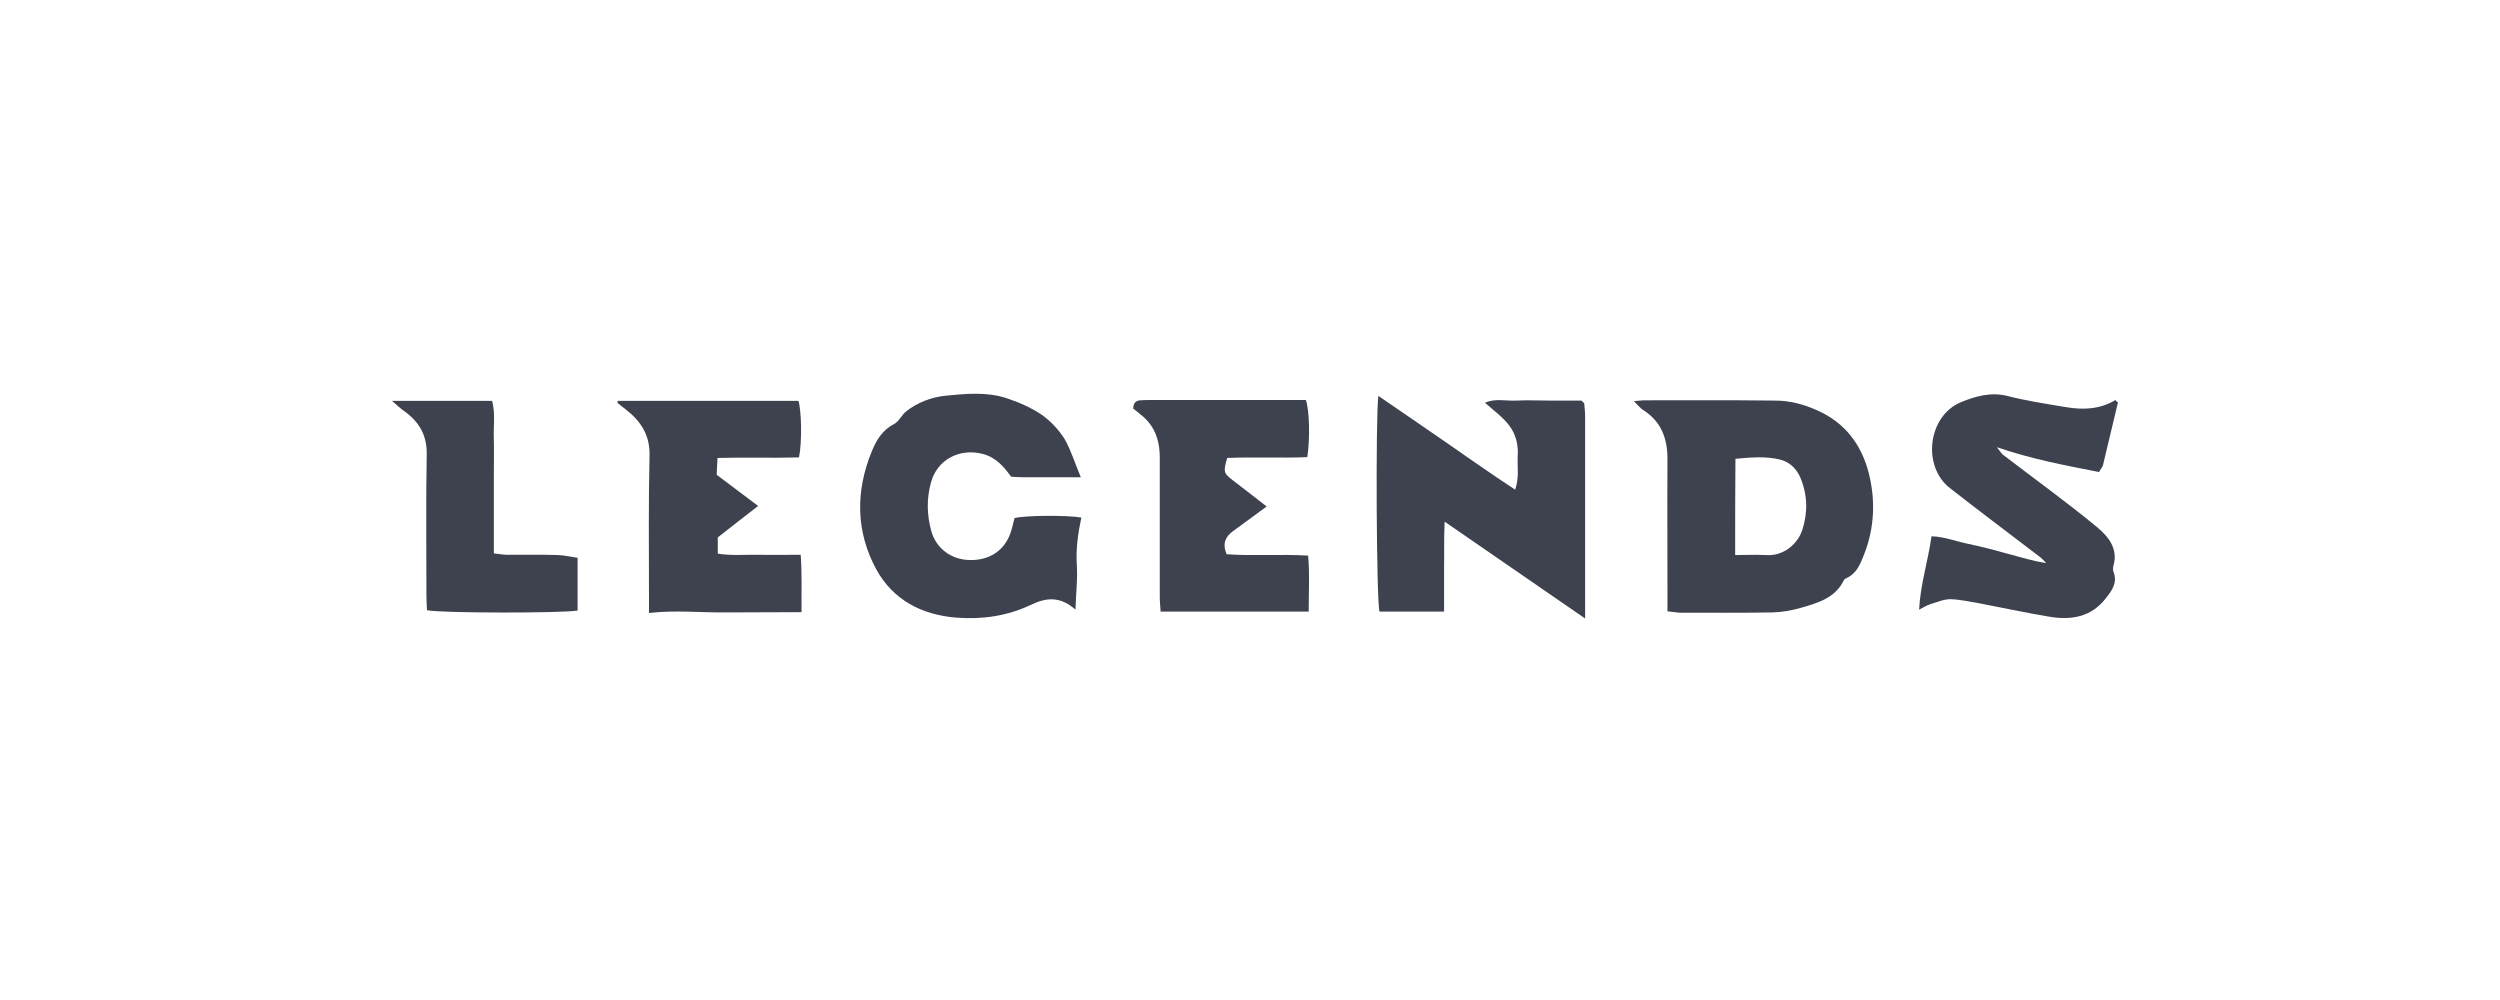
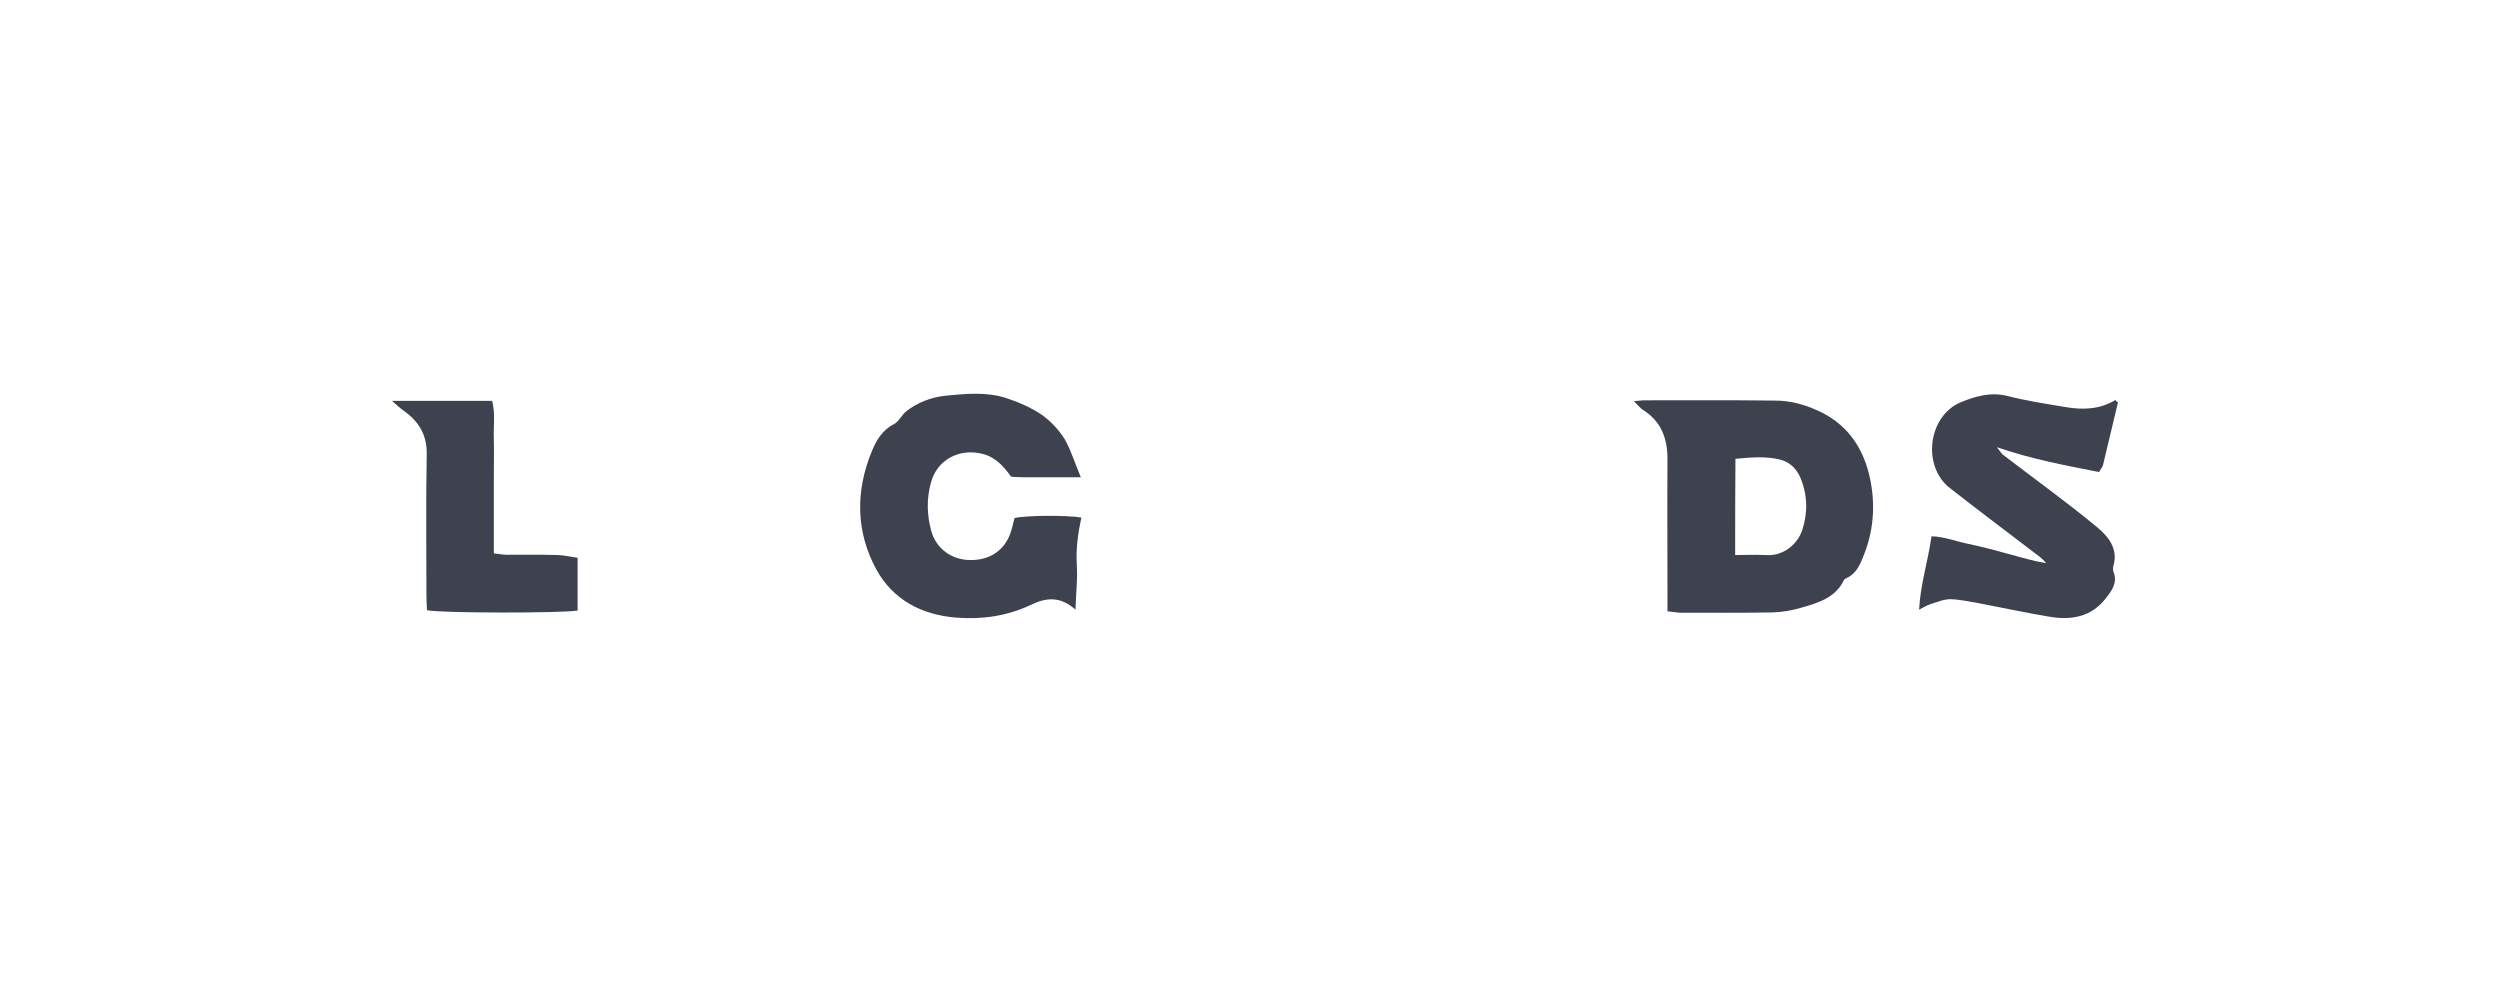
<svg xmlns="http://www.w3.org/2000/svg" width="210" height="84" viewBox="0 0 210 84" fill="none">
  <g clip-path="url(#clip0_1735_50379)">
-     <path d="M54.514 51.49C54.514 50.772 54.514 50.309 54.514 49.868C54.514 46.022 54.466 42.175 54.561 38.306C54.608 36.591 53.874 35.433 52.618 34.437C52.381 34.251 52.12 34.043 51.884 33.857C51.86 33.834 51.884 33.788 51.884 33.672C56.954 33.672 62.024 33.672 67.071 33.672C67.331 34.552 67.379 37.101 67.118 38.422C64.891 38.491 62.616 38.399 60.271 38.468C60.247 39.001 60.223 39.418 60.2 39.882C61.337 40.739 62.451 41.573 63.683 42.5C62.522 43.404 61.408 44.261 60.294 45.141C60.294 45.582 60.294 45.999 60.294 46.508C61.479 46.694 62.616 46.578 63.73 46.601C64.867 46.624 66.004 46.601 67.26 46.601C67.379 48.246 67.308 49.752 67.331 51.421C65.104 51.444 63.019 51.421 60.934 51.444C58.849 51.467 56.788 51.235 54.514 51.49Z" fill="#3E424F" />
    <path d="M35.868 51.258C35.844 50.865 35.82 50.471 35.82 50.054C35.82 46.091 35.773 42.106 35.844 38.144C35.868 36.545 35.204 35.433 33.949 34.529C33.641 34.321 33.38 34.066 32.93 33.672C35.891 33.672 38.592 33.672 41.341 33.672C41.625 34.784 41.435 35.85 41.483 36.916C41.507 37.959 41.483 39.001 41.483 40.044C41.483 41.133 41.483 42.199 41.483 43.288C41.483 44.33 41.483 45.35 41.483 46.485C41.933 46.532 42.265 46.601 42.596 46.601C44.018 46.601 45.44 46.578 46.861 46.624C47.406 46.648 47.927 46.763 48.52 46.856C48.52 48.408 48.52 49.845 48.52 51.282C47.453 51.513 36.958 51.513 35.868 51.258Z" fill="#3E424F" />
    <path d="M140.067 51.352C140.067 50.819 140.067 50.425 140.067 50.008C140.067 46.184 140.044 42.361 140.067 38.561C140.067 36.824 139.546 35.387 137.983 34.414C137.746 34.252 137.556 33.997 137.248 33.695C137.651 33.672 137.864 33.626 138.101 33.626C141.773 33.626 145.446 33.603 149.094 33.649C150.326 33.649 151.487 33.95 152.625 34.46C154.994 35.503 156.368 37.356 156.984 39.766C157.553 42.06 157.458 44.354 156.581 46.578C156.273 47.366 155.965 48.177 155.089 48.571C155.018 48.594 154.947 48.664 154.899 48.71C154.188 50.216 152.743 50.633 151.298 51.05C150.516 51.282 149.687 51.421 148.858 51.444C146.251 51.49 143.645 51.467 141.063 51.467C140.802 51.444 140.541 51.398 140.067 51.352ZM145.754 46.625C146.701 46.625 147.507 46.578 148.336 46.625C149.829 46.74 151.014 45.675 151.393 44.516C151.867 43.033 151.843 41.574 151.227 40.114C150.895 39.349 150.326 38.816 149.545 38.608C148.313 38.306 147.081 38.422 145.777 38.538C145.754 41.249 145.754 43.821 145.754 46.625Z" fill="#3E424F" />
-     <path d="M109.93 51.374C105.713 51.374 101.662 51.374 97.492 51.374C97.468 50.957 97.421 50.563 97.421 50.146C97.421 46.254 97.421 42.338 97.421 38.445C97.421 37.287 97.16 36.221 96.378 35.34C96.023 34.946 95.572 34.645 95.193 34.321C95.193 33.834 95.43 33.649 95.786 33.626C96.07 33.602 96.331 33.602 96.615 33.602C100.05 33.602 103.486 33.602 106.921 33.602C107.869 33.602 108.793 33.602 109.693 33.602C110.001 34.46 110.049 36.893 109.812 38.399C107.585 38.492 105.31 38.376 103.083 38.468C102.751 39.65 102.775 39.743 103.557 40.345C104.481 41.04 105.381 41.759 106.4 42.546C105.381 43.288 104.481 43.96 103.581 44.609C102.941 45.072 102.657 45.651 103.036 46.555C105.239 46.717 107.514 46.532 109.883 46.671C110.025 48.223 109.93 49.729 109.93 51.374Z" fill="#3E424F" />
-     <path d="M121.303 51.374C119.384 51.374 117.631 51.374 115.878 51.374C115.617 50.563 115.546 34.946 115.783 33.255C117.726 34.599 119.621 35.873 121.517 37.194C123.388 38.492 125.26 39.812 127.274 41.133C127.629 40.09 127.44 39.21 127.487 38.329C127.558 37.356 127.321 36.452 126.753 35.711C126.208 35.016 125.473 34.483 124.739 33.834C125.592 33.44 126.492 33.695 127.369 33.649C128.316 33.602 129.264 33.649 130.212 33.649C131.112 33.649 132.013 33.649 132.842 33.649C132.96 33.765 132.984 33.788 133.008 33.811C133.031 33.834 133.079 33.88 133.079 33.904C133.102 34.251 133.15 34.599 133.15 34.946C133.15 40.531 133.15 46.138 133.15 51.954C129.169 49.219 125.355 46.578 121.351 43.821C121.28 45.257 121.327 46.462 121.303 47.667C121.303 48.826 121.303 50.031 121.303 51.374Z" fill="#3E424F" />
    <path d="M177.907 33.811C177.48 35.572 177.077 37.31 176.651 39.071C176.603 39.256 176.461 39.395 176.319 39.65C173.5 39.094 170.704 38.584 167.742 37.565C168.003 37.889 168.098 38.075 168.24 38.191C170.87 40.206 173.571 42.153 176.13 44.261C177.077 45.049 177.954 46.069 177.527 47.528C177.48 47.714 177.48 47.922 177.551 48.084C177.883 48.988 177.362 49.66 176.864 50.286C175.632 51.861 173.926 52.116 172.078 51.792C170.135 51.467 168.216 51.05 166.273 50.68C165.468 50.541 164.639 50.355 163.833 50.332C163.264 50.332 162.696 50.587 162.151 50.749C161.867 50.842 161.606 51.004 161.203 51.212C161.322 49.035 161.961 47.111 162.246 45.049C163.312 45.072 164.331 45.489 165.397 45.698C166.51 45.93 167.624 46.231 168.714 46.532C169.756 46.81 170.775 47.135 171.889 47.297C171.723 47.135 171.581 46.972 171.415 46.833C168.88 44.887 166.297 42.964 163.786 40.994C161.44 39.164 161.938 34.947 164.71 33.788C165.894 33.302 167.197 32.908 168.595 33.255C170.23 33.672 171.912 33.927 173.571 34.205C174.992 34.437 176.39 34.391 177.693 33.603C177.788 33.696 177.835 33.765 177.907 33.811Z" fill="#3E424F" />
    <path d="M90.788 40.09C89.011 40.09 87.518 40.09 86.025 40.09C85.67 40.09 85.315 40.067 84.936 40.044C84.296 39.164 83.632 38.399 82.519 38.121C80.552 37.634 78.728 38.631 78.207 40.508C77.828 41.875 77.851 43.242 78.23 44.609C78.633 46.069 79.913 47.019 81.453 47.042C83.111 47.088 84.391 46.231 84.888 44.748C85.03 44.354 85.101 43.937 85.22 43.52C86.073 43.288 89.627 43.265 90.835 43.473C90.551 44.794 90.361 46.138 90.456 47.505C90.527 48.664 90.385 49.822 90.337 51.212C89.034 50.031 87.802 50.216 86.57 50.819C84.604 51.745 82.519 52.047 80.363 51.884C77.401 51.653 75.008 50.378 73.61 47.83C71.881 44.655 71.857 41.249 73.231 37.912C73.61 36.986 74.108 36.128 75.103 35.618C75.506 35.41 75.743 34.854 76.122 34.553C77.093 33.788 78.278 33.348 79.486 33.232C81.168 33.07 82.898 32.907 84.533 33.44C85.575 33.788 86.594 34.228 87.494 34.831C88.252 35.364 88.94 36.105 89.437 36.893C89.958 37.82 90.29 38.886 90.788 40.09Z" fill="#3E424F" />
  </g>
  <defs>
    <clipPath id="clip0_1735_50379">
      <rect width="145" height="19" fill="white" transform="translate(33 33)" />
    </clipPath>
  </defs>
</svg>